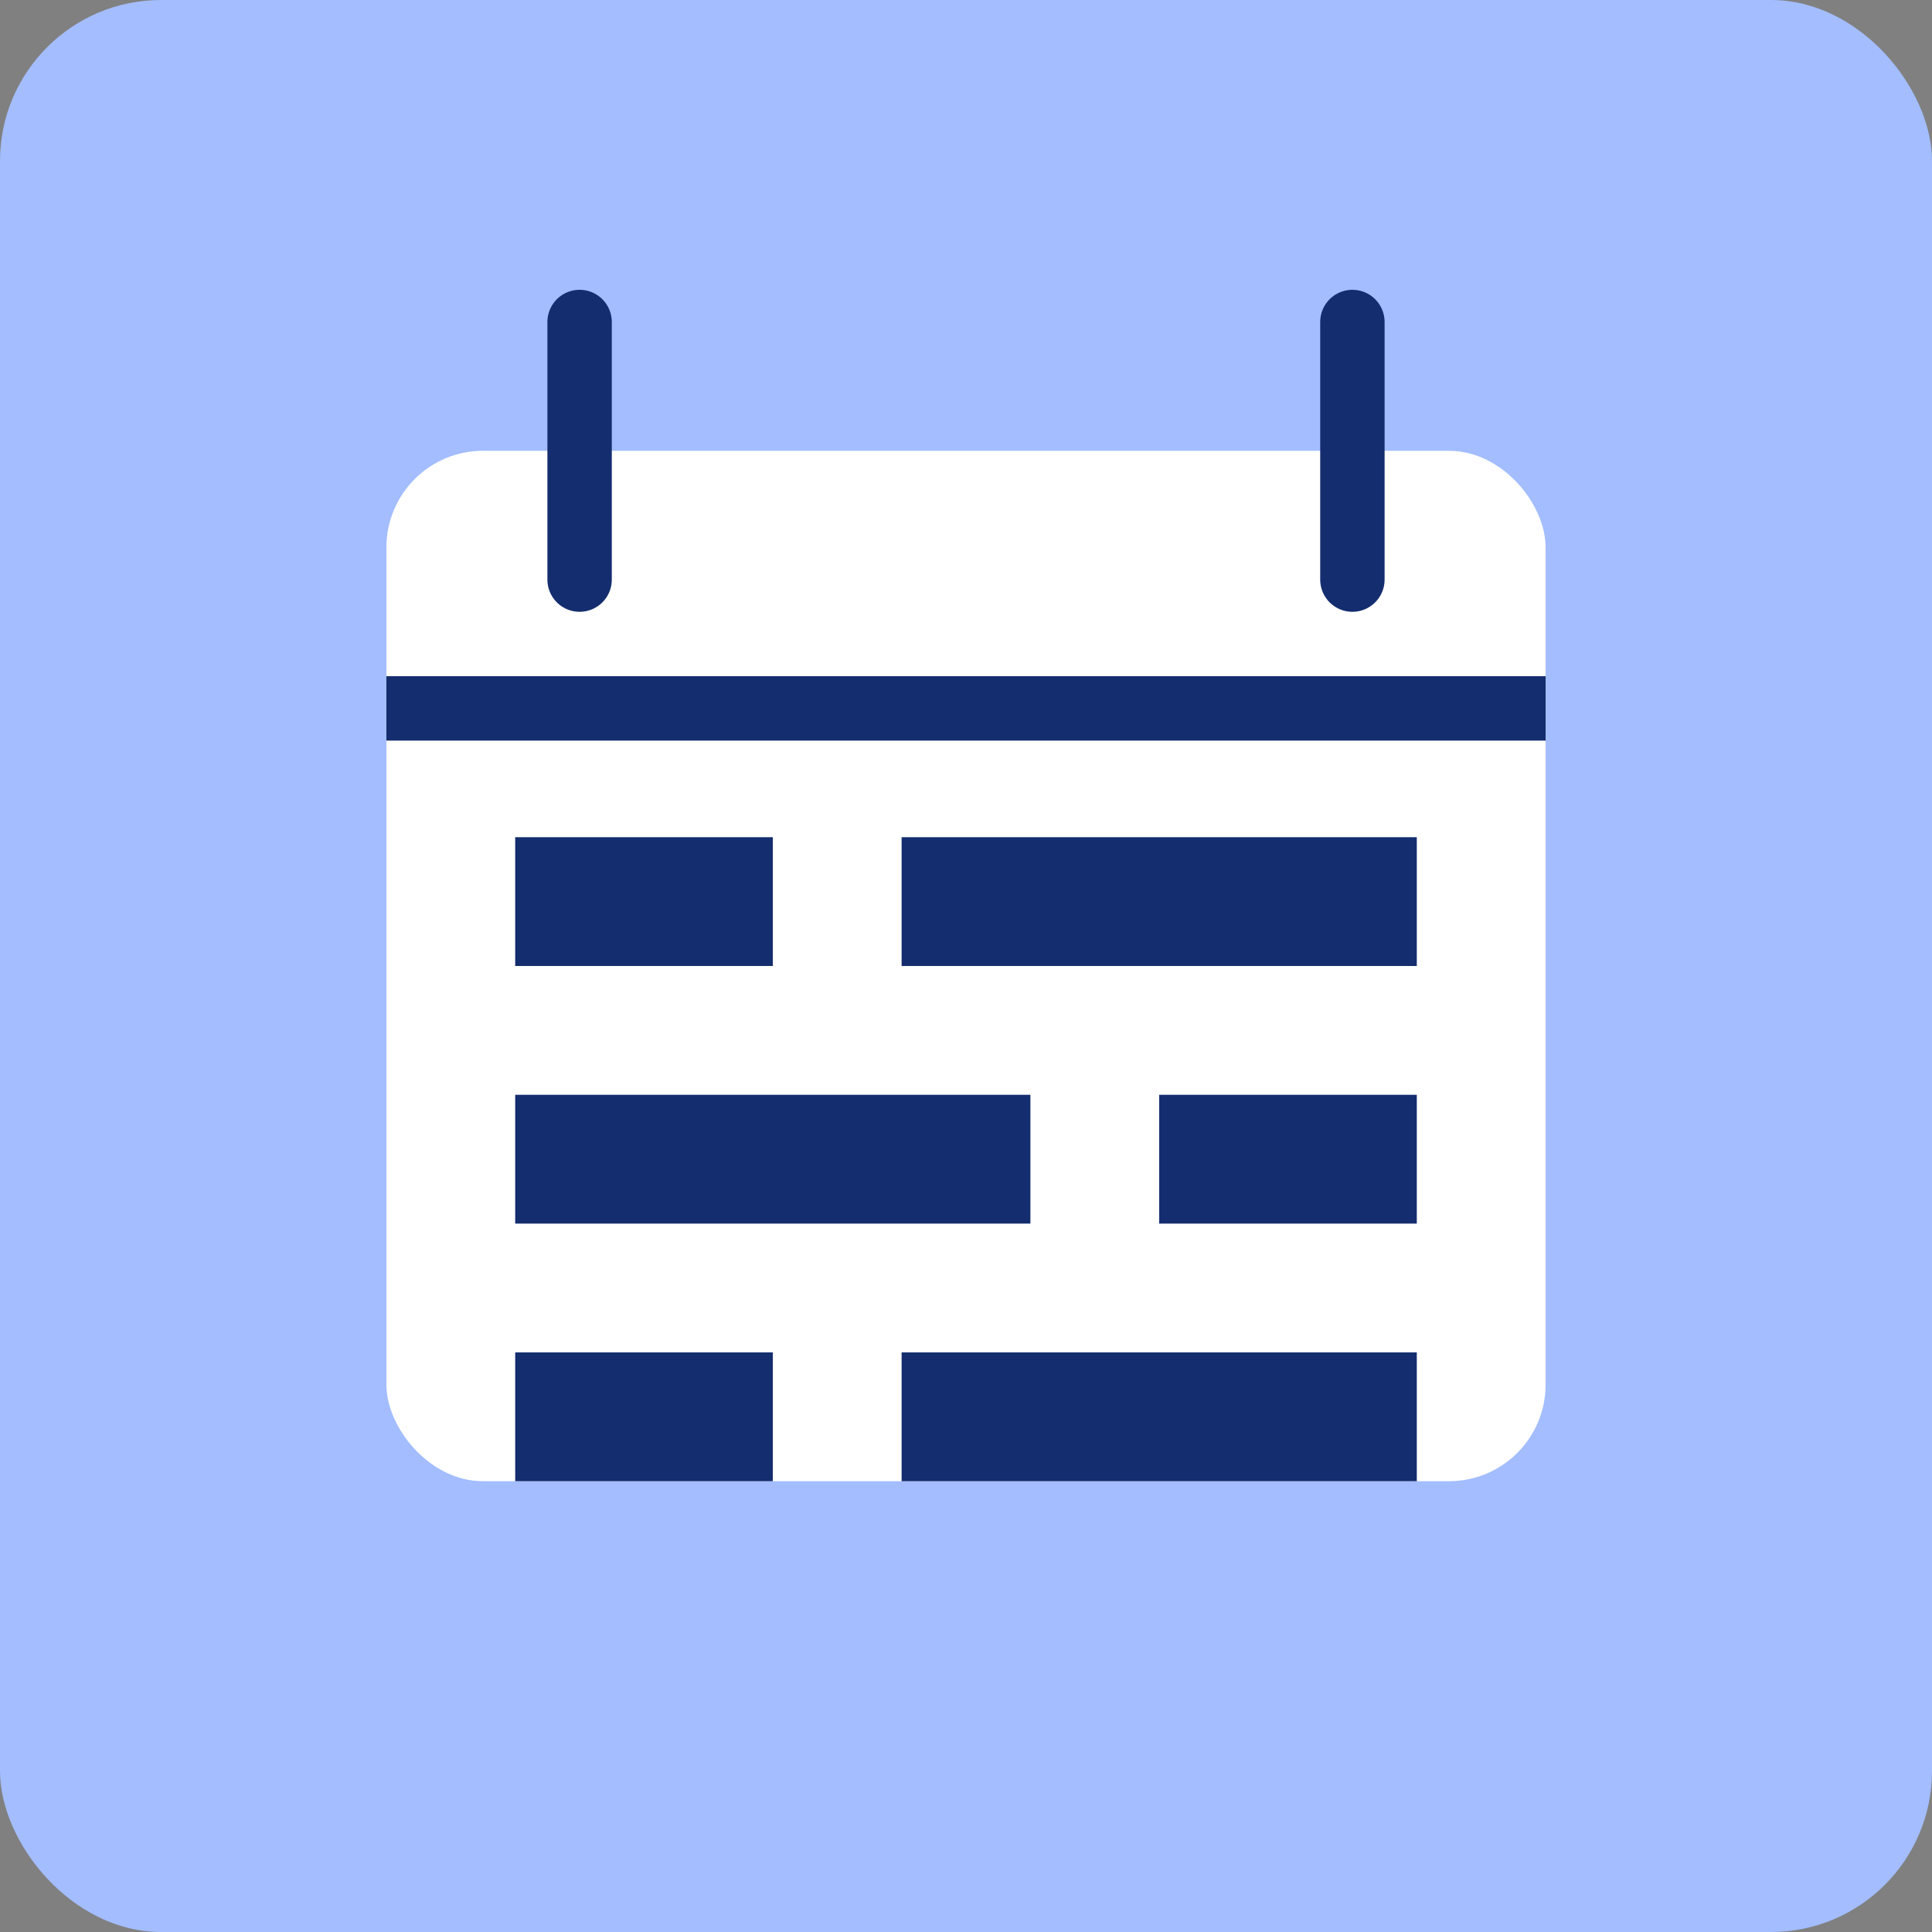
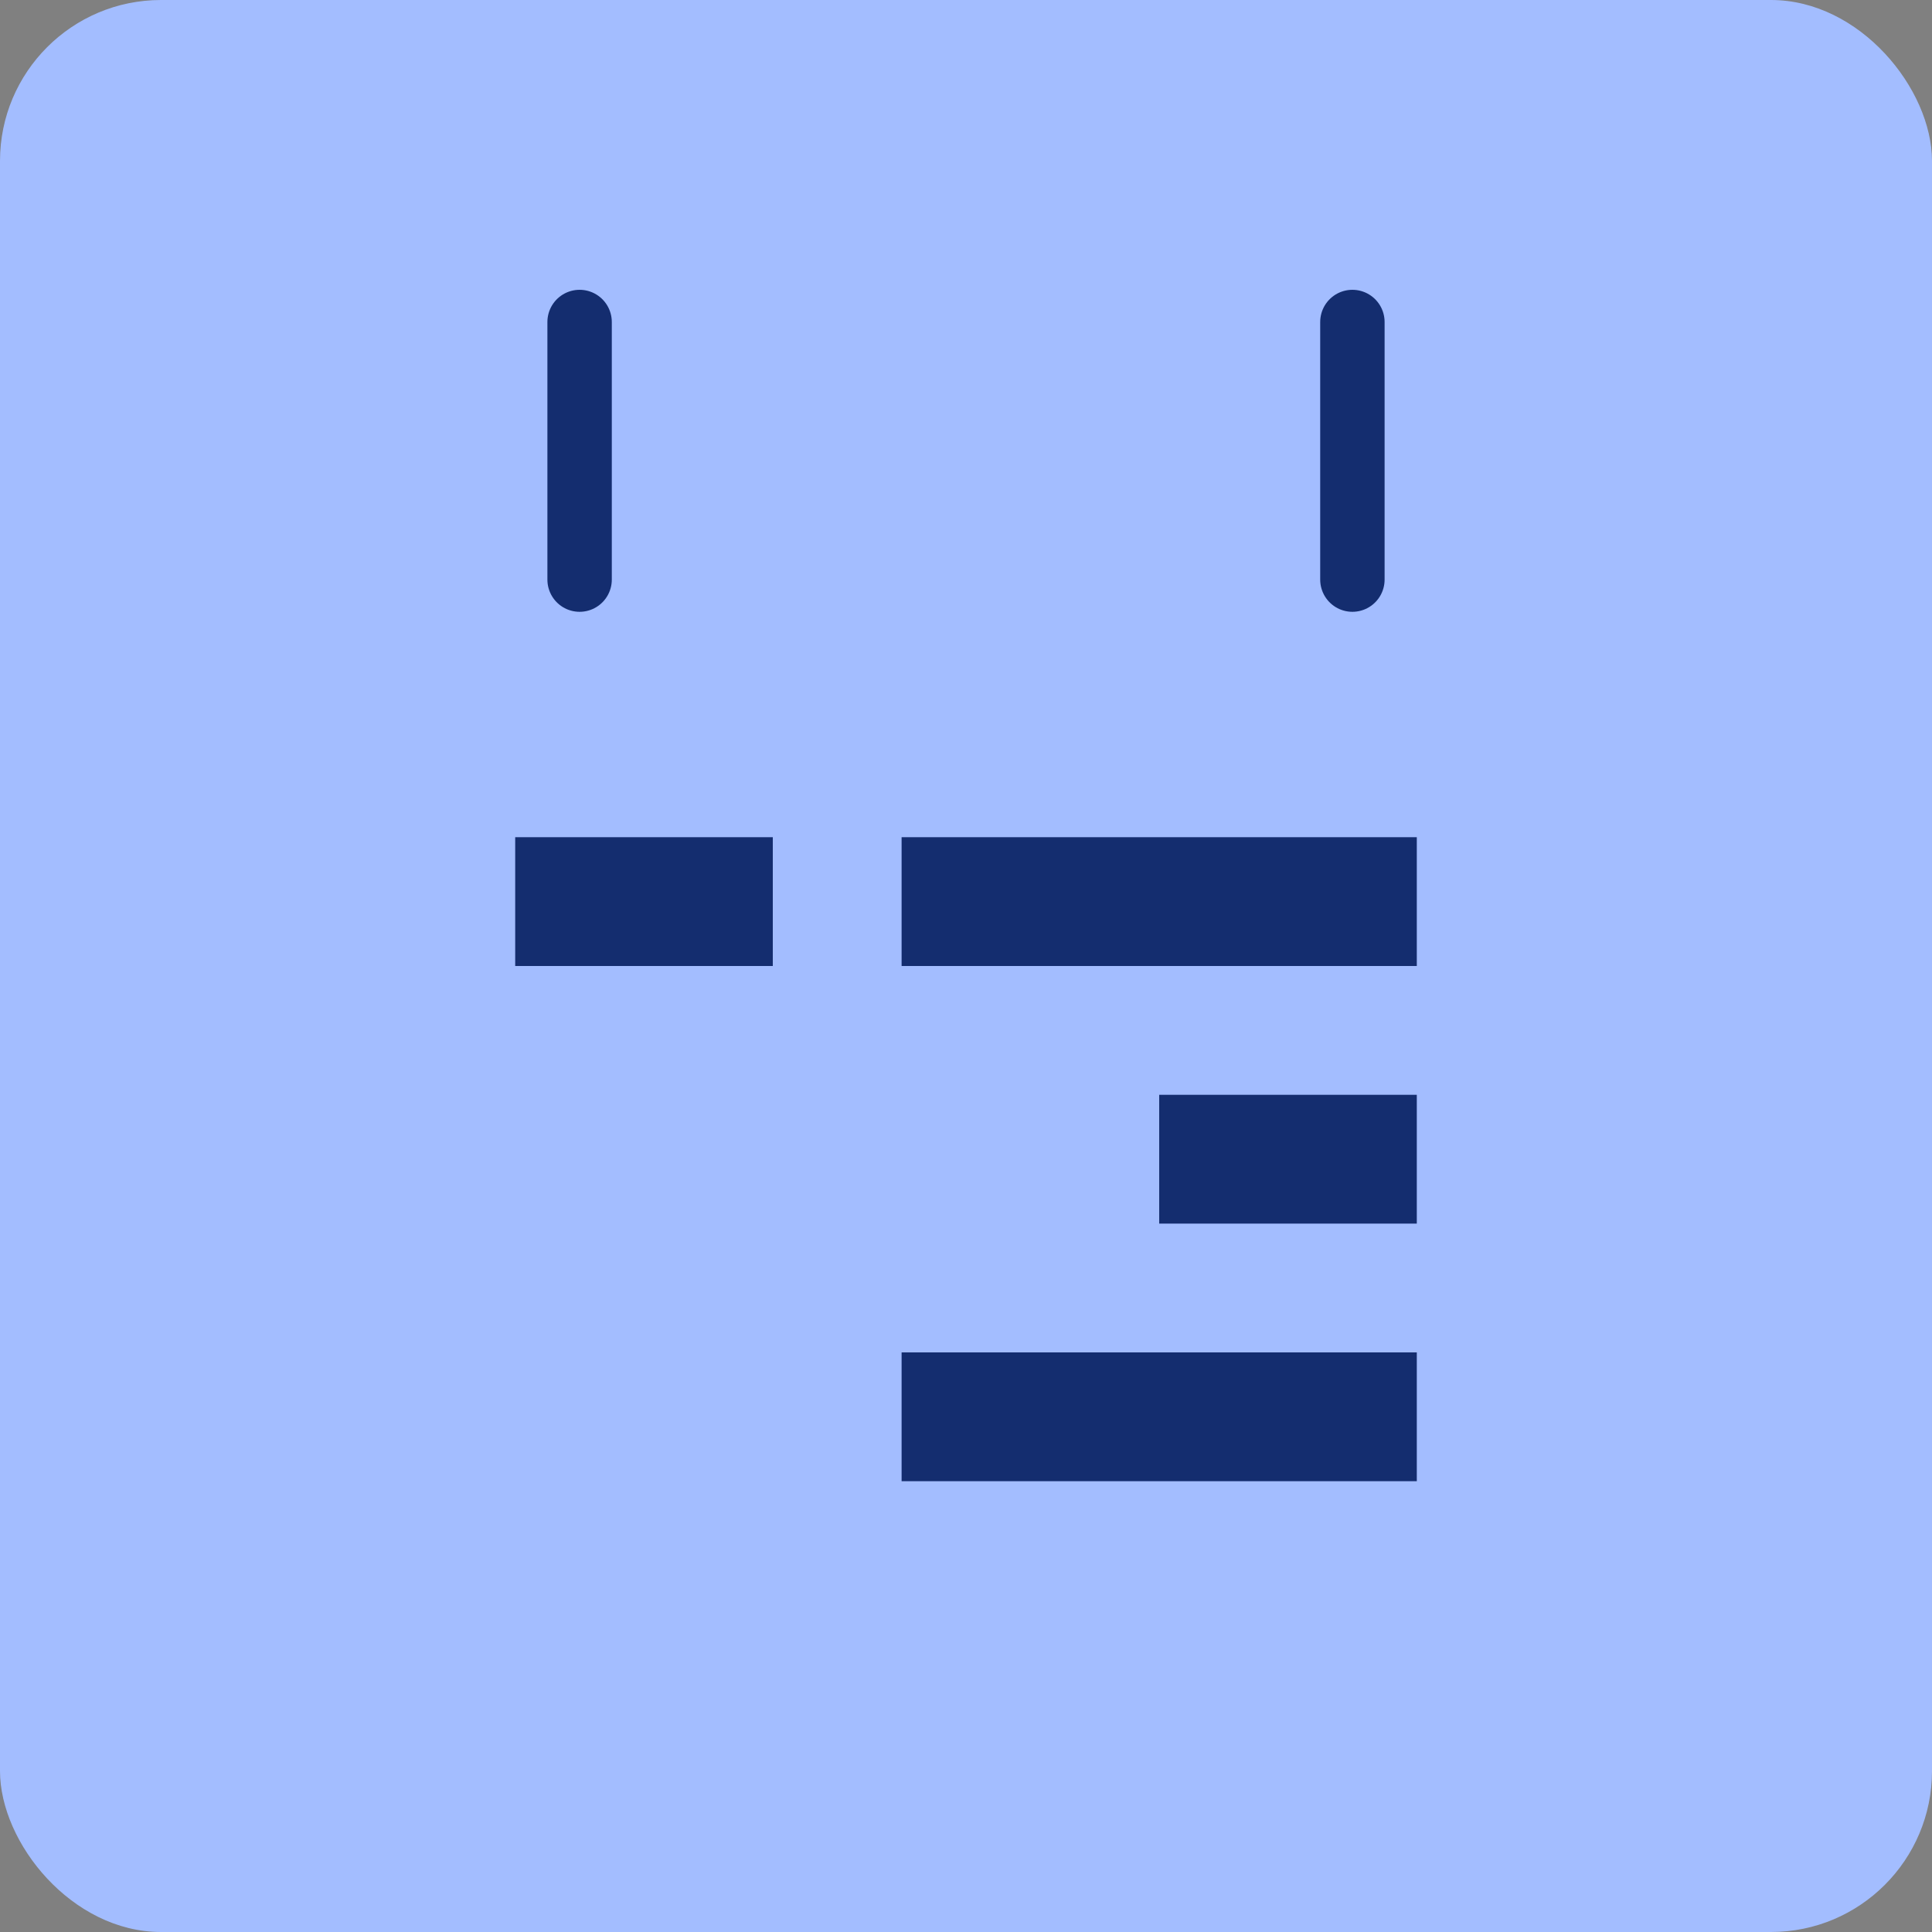
<svg xmlns="http://www.w3.org/2000/svg" width="60" height="60" viewBox="0 0 60 60">
  <rect x="0" y="0" width="60" height="60" fill="#808080" stroke="none" />
  <rect width="60" height="60" rx="5" fill="#A3BDFF" />
-   <rect x="12" y="14" width="36" height="32" rx="3" fill="white" />
  <path d="M18 10V18" stroke="#142D6F" stroke-width="2" stroke-linecap="round" />
  <path d="M42 10V18" stroke="#142D6F" stroke-width="2" stroke-linecap="round" />
-   <path d="M12 22H48" stroke="#142D6F" stroke-width="2" />
  <rect x="16" y="26" width="8" height="4" fill="#142D6F" />
  <rect x="28" y="26" width="16" height="4" fill="#142D6F" />
-   <rect x="16" y="34" width="16" height="4" fill="#142D6F" />
  <rect x="36" y="34" width="8" height="4" fill="#142D6F" />
-   <rect x="16" y="42" width="8" height="4" fill="#142D6F" />
  <rect x="28" y="42" width="16" height="4" fill="#142D6F" />
</svg>